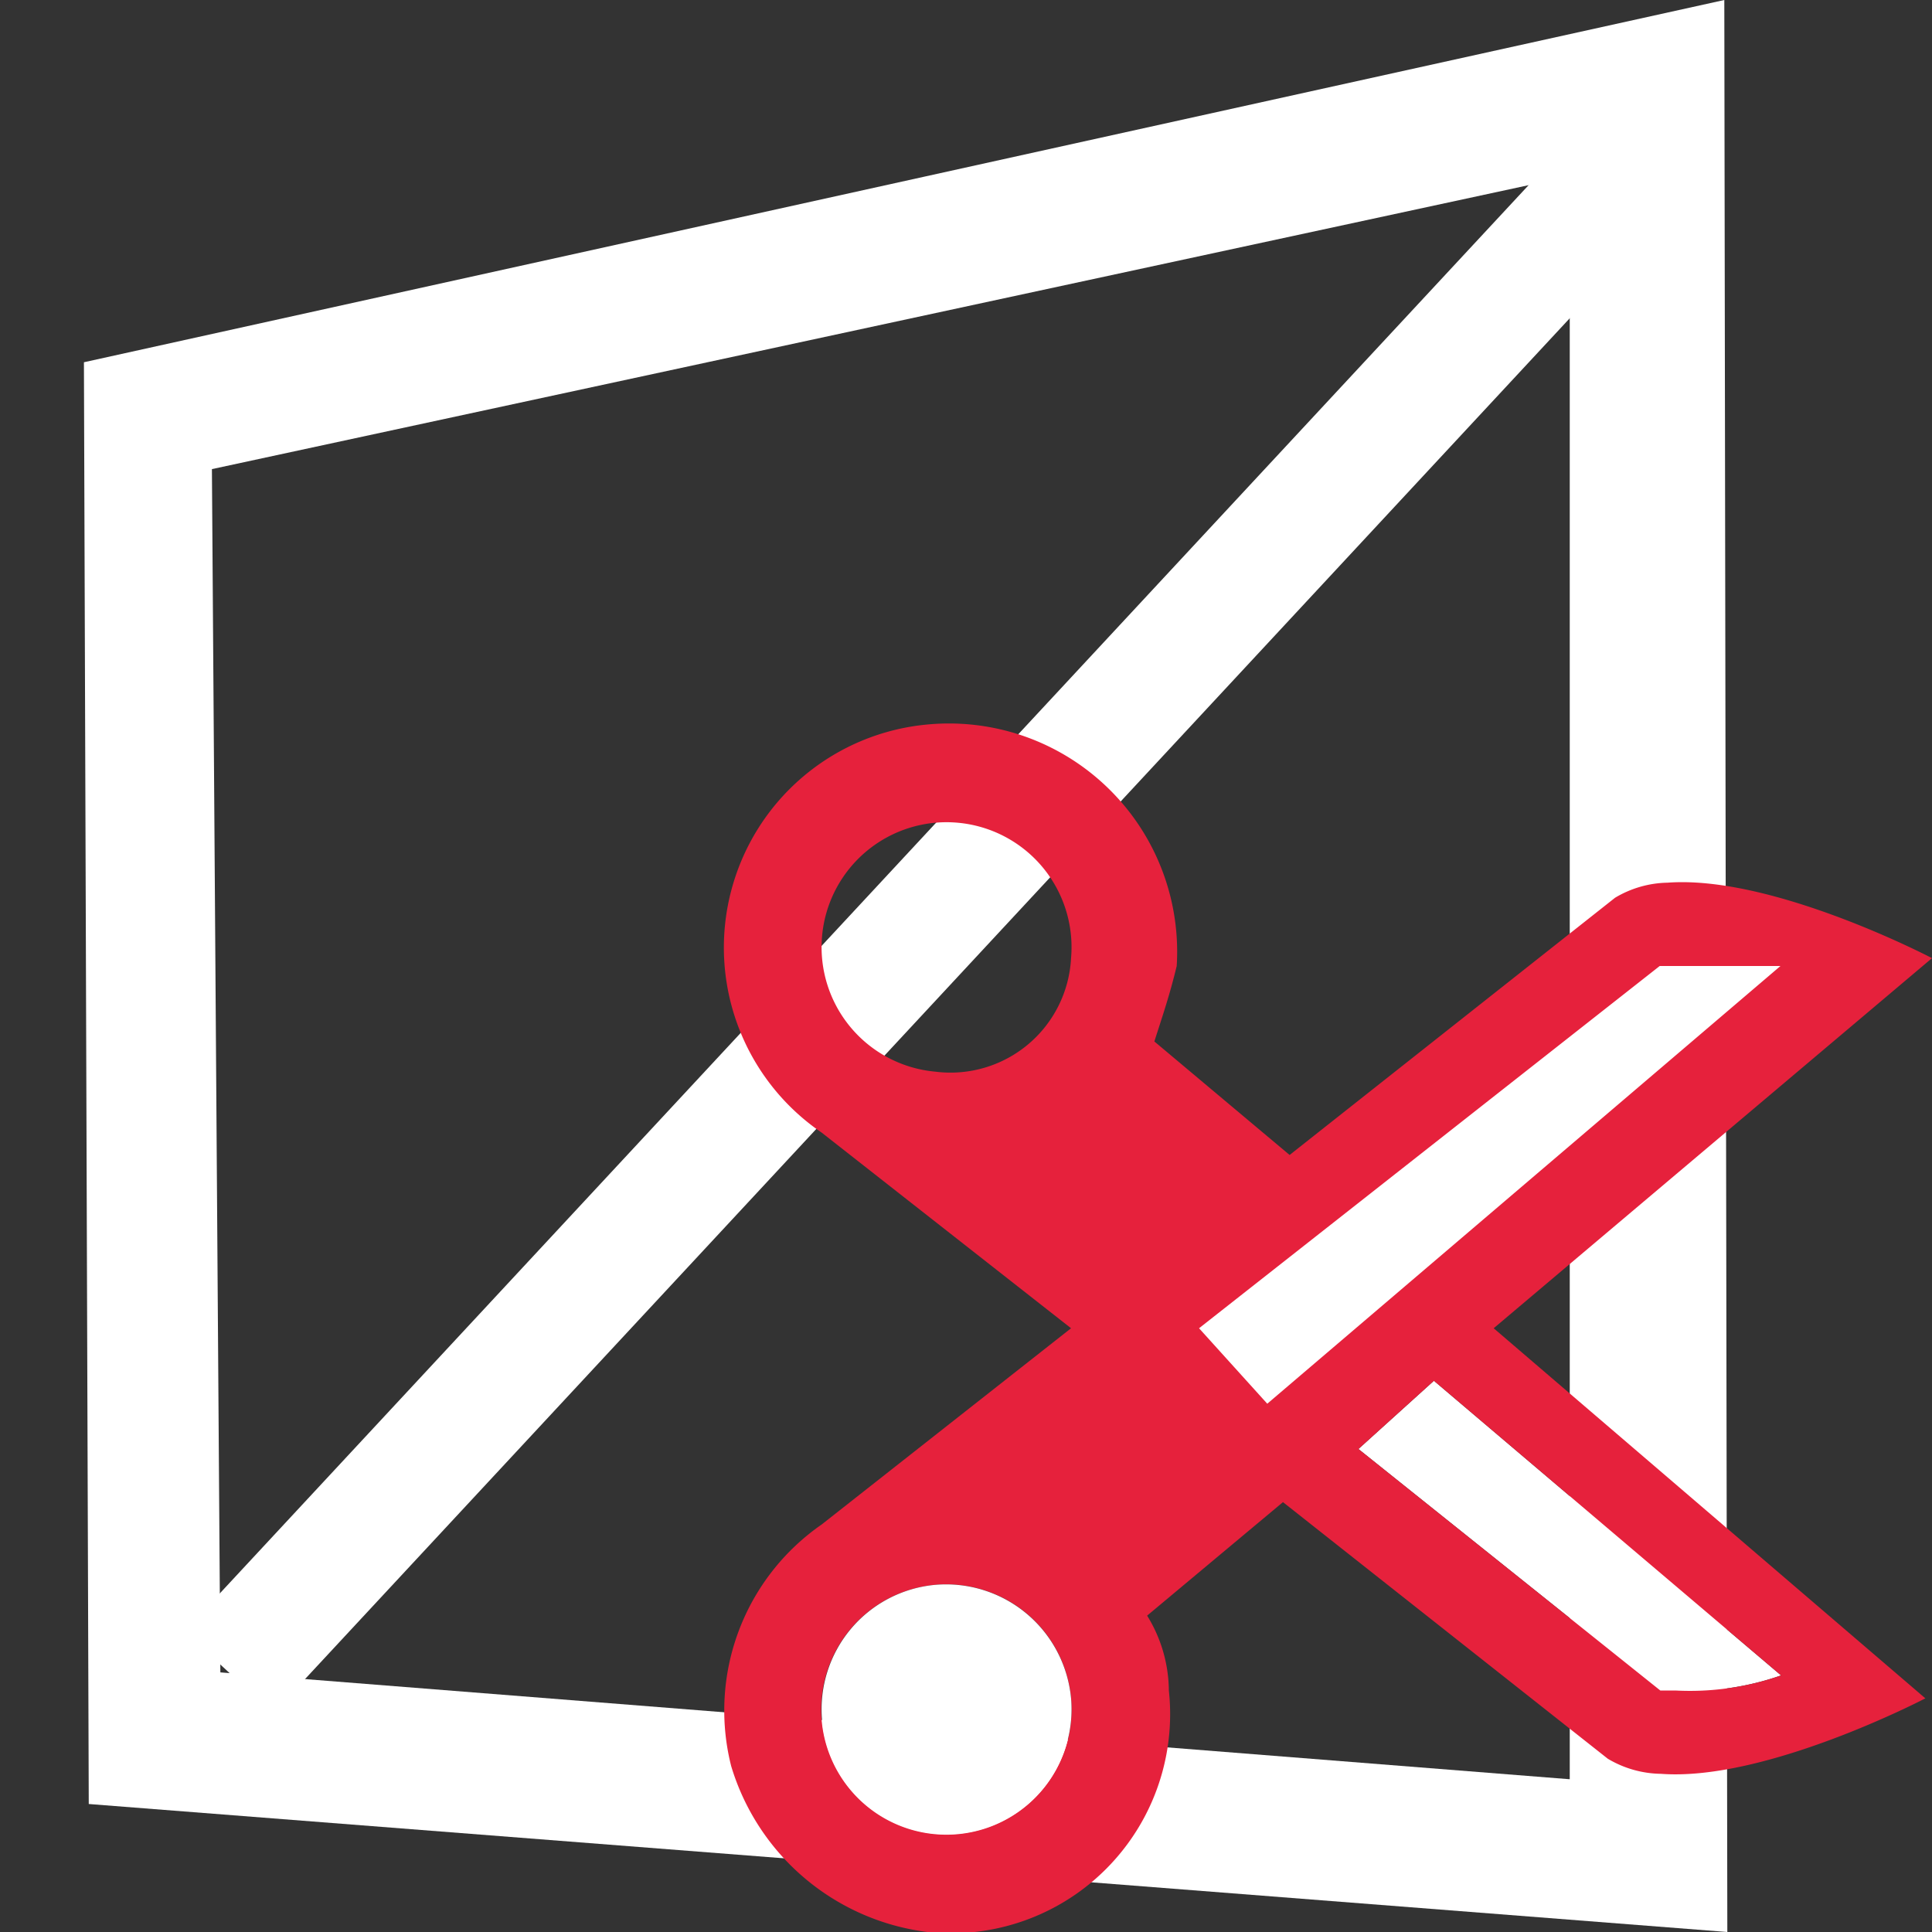
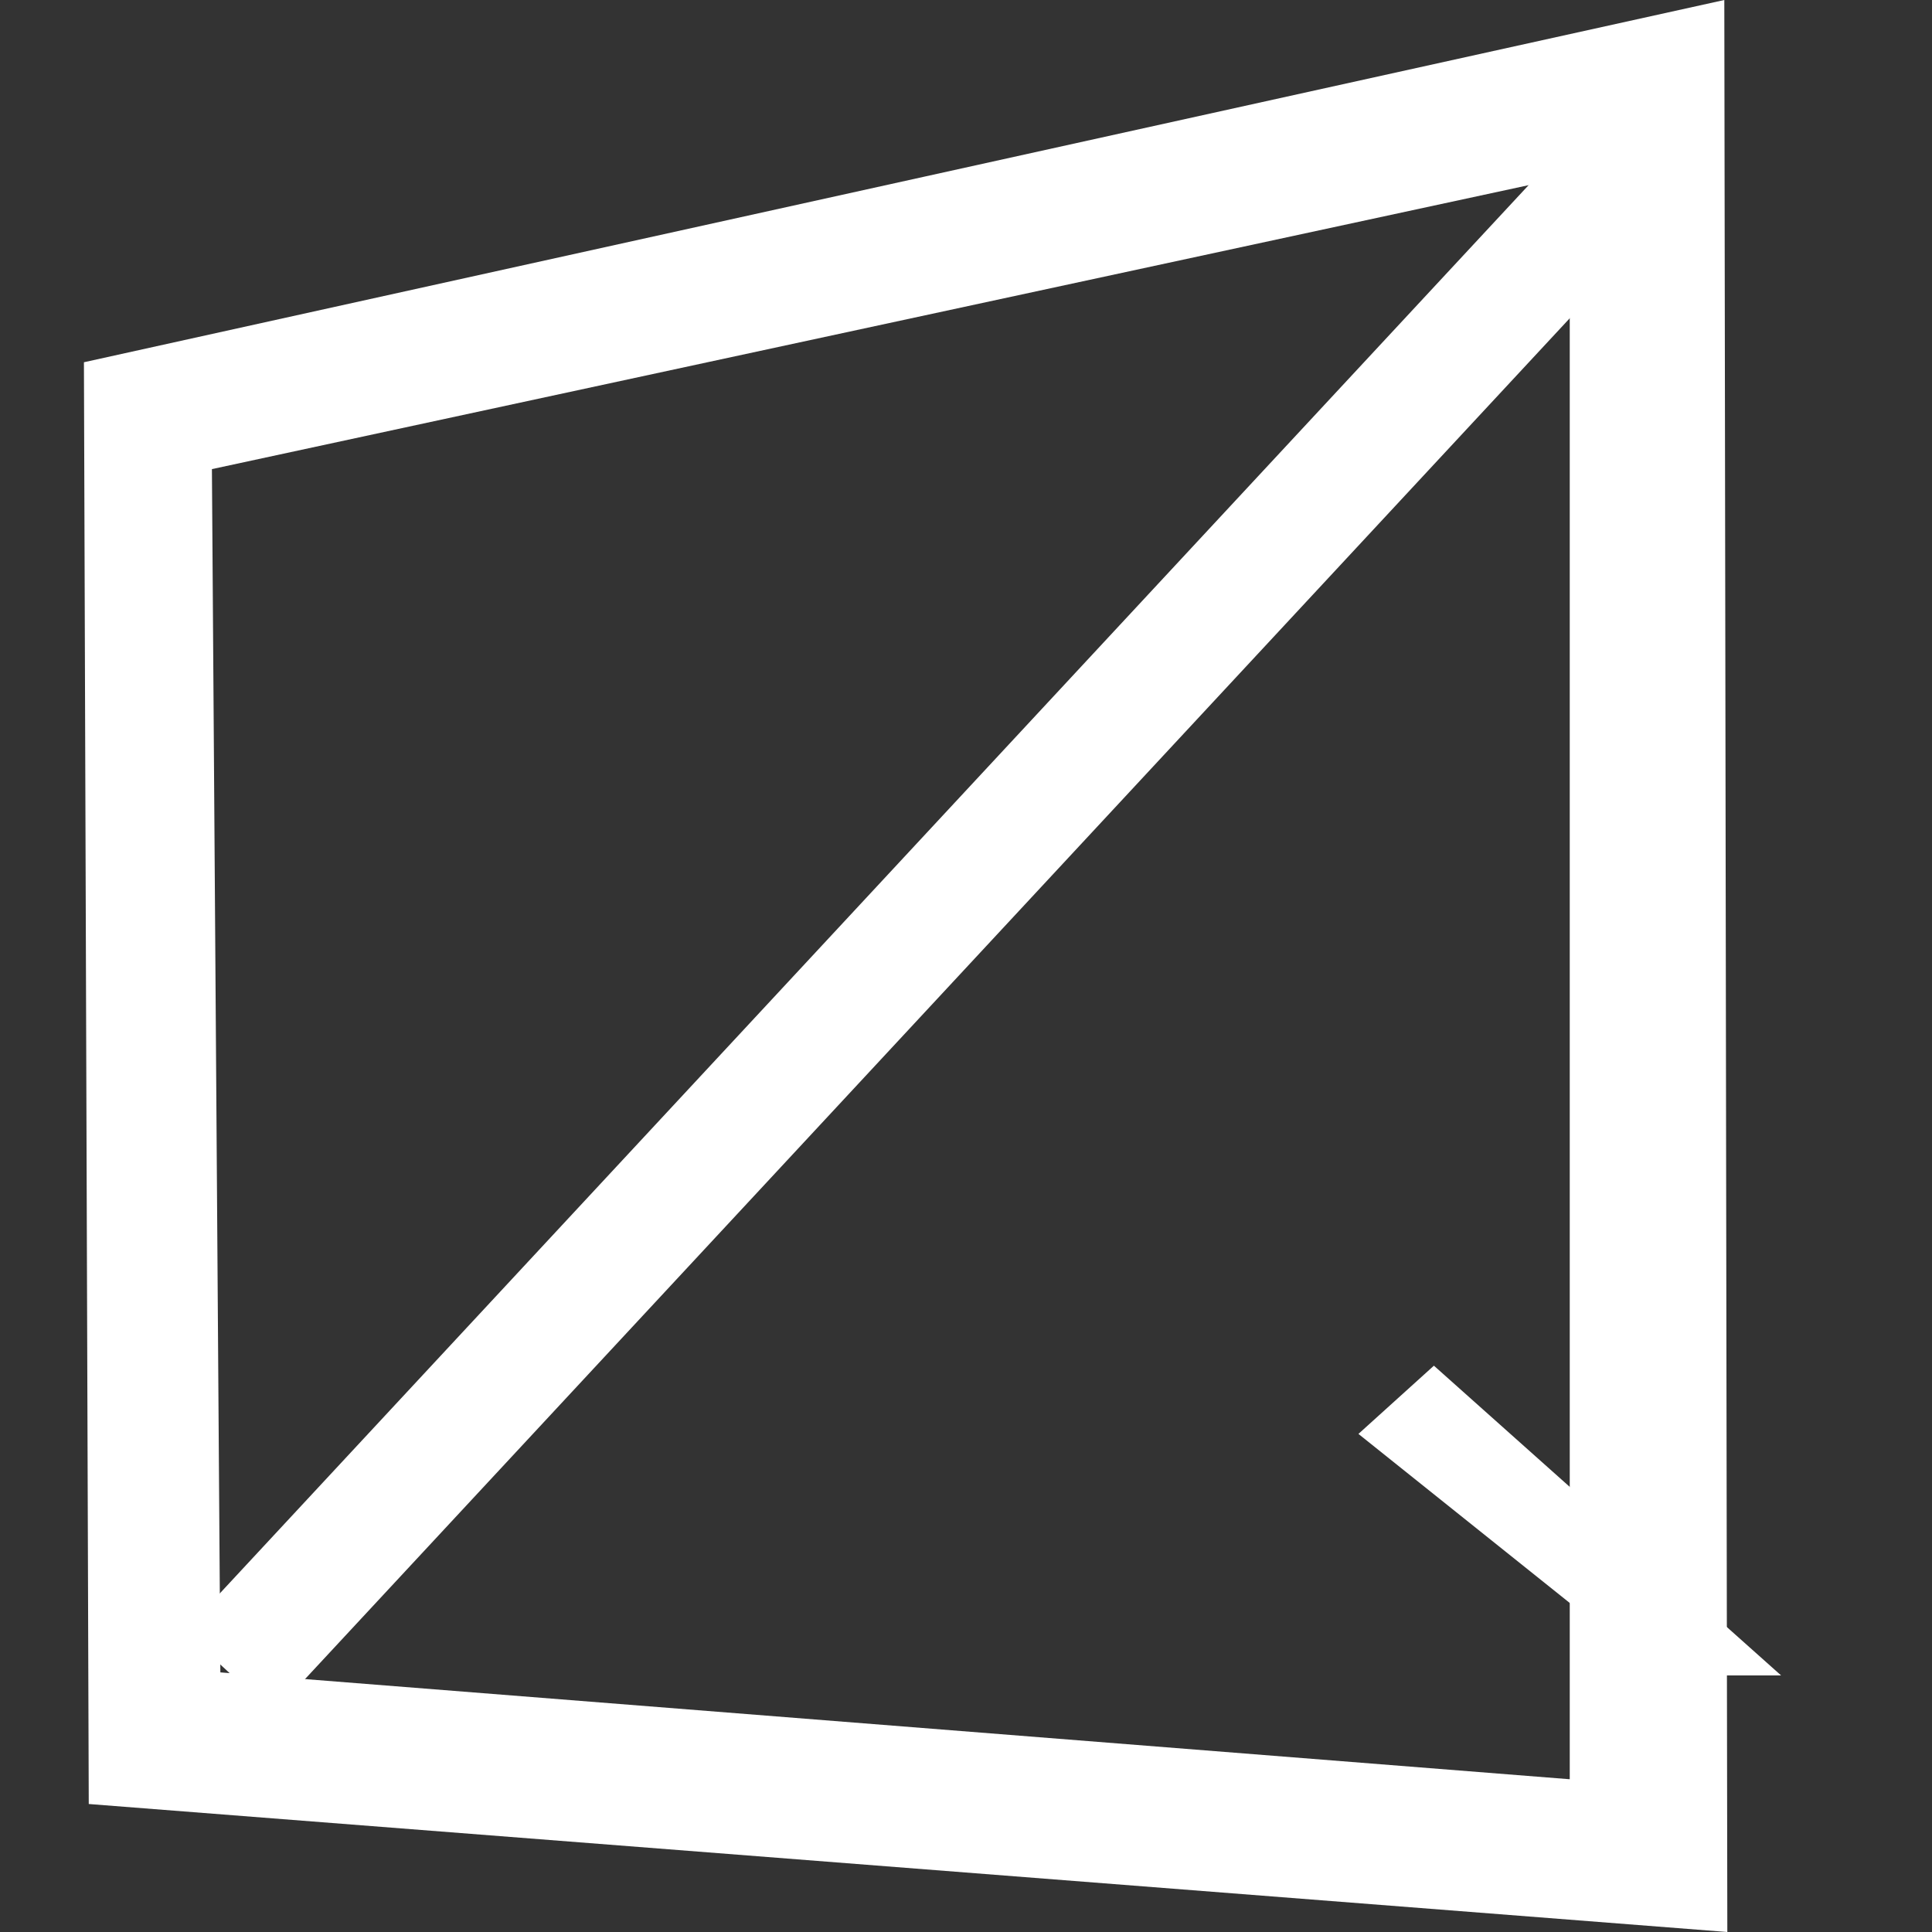
<svg xmlns="http://www.w3.org/2000/svg" id="Calque_1" data-name="Calque 1" viewBox="0 0 32 32">
  <rect x="0" y="0" width="32" height="32" fill="#333333" stroke="none" />
  <defs>
    <style>.cls-1,.cls-3{fill:#fff;}.cls-2{fill:none;}.cls-3{stroke:#fff;stroke-miterlimit:10;stroke-width:2px;}.cls-4{fill:#e6213c;}</style>
  </defs>
  <title>CmdMeshCleanSeparatePlan de travail 1</title>
  <g id="mesh">
    <path class="cls-1" d="M28.56,0,1.39,6l.08,23.88L28.61,32ZM26,29.47,3.65,27.7,3.51,7.77,26,2.92Z" />
    <polygon class="cls-2" points="26 2.92 26 29.47 3.65 27.7 3.51 7.77 26 2.92" />
    <line class="cls-3" x1="3.79" y1="27.7" x2="26.82" y2="2.92" />
  </g>
-   <path class="cls-1" d="M27.91,15.44h.27a9.68,9.68,0,0,1,1.82.3l-9,7.81L19.83,22Z" />
-   <path class="cls-1" d="M29.5,27.75a4.57,4.57,0,0,1-1.75.25H27.5l-5-4,1.25-1.13Z" />
-   <path class="cls-4" d="M32,15.87s-2.63-1.38-4.38-1.25a1.75,1.75,0,0,0-.87.25l-5.39,4.26-2.24-1.88c.12-.38.25-.75.37-1.25a3.78,3.78,0,0,0-4.13-4,3.71,3.71,0,0,0-1.75,6.76L17.74,22l-4.13,3.25a3.75,3.75,0,0,0-1.5,4A3.9,3.9,0,0,0,15.36,32a3.63,3.63,0,0,0,4-4A2.39,2.39,0,0,0,19,26.76l2.25-1.88,5.38,4.25a1.76,1.76,0,0,0,.88.25c1.74.13,4.38-1.25,4.38-1.25L24.74,22ZM15.86,30.38a2.07,2.07,0,1,1-.37-4.13,2.07,2.07,0,0,1,.37,4.13Zm-.37-12.63a2.07,2.07,0,1,1,2.25-1.88A2,2,0,0,1,15.49,17.75Zm5.5,5.5L19.86,22h0l7.63-6h2Zm8.51,4.5a4.57,4.57,0,0,1-1.75.25H27.5l-5-4,1.25-1.13Z" />
-   <path class="cls-1" d="M17.74,28.13a2.07,2.07,0,1,1-2.25-1.88A2.08,2.08,0,0,1,17.74,28.13Z" />
+   <path class="cls-1" d="M29.5,27.75H27.5l-5-4,1.25-1.13Z" />
</svg>